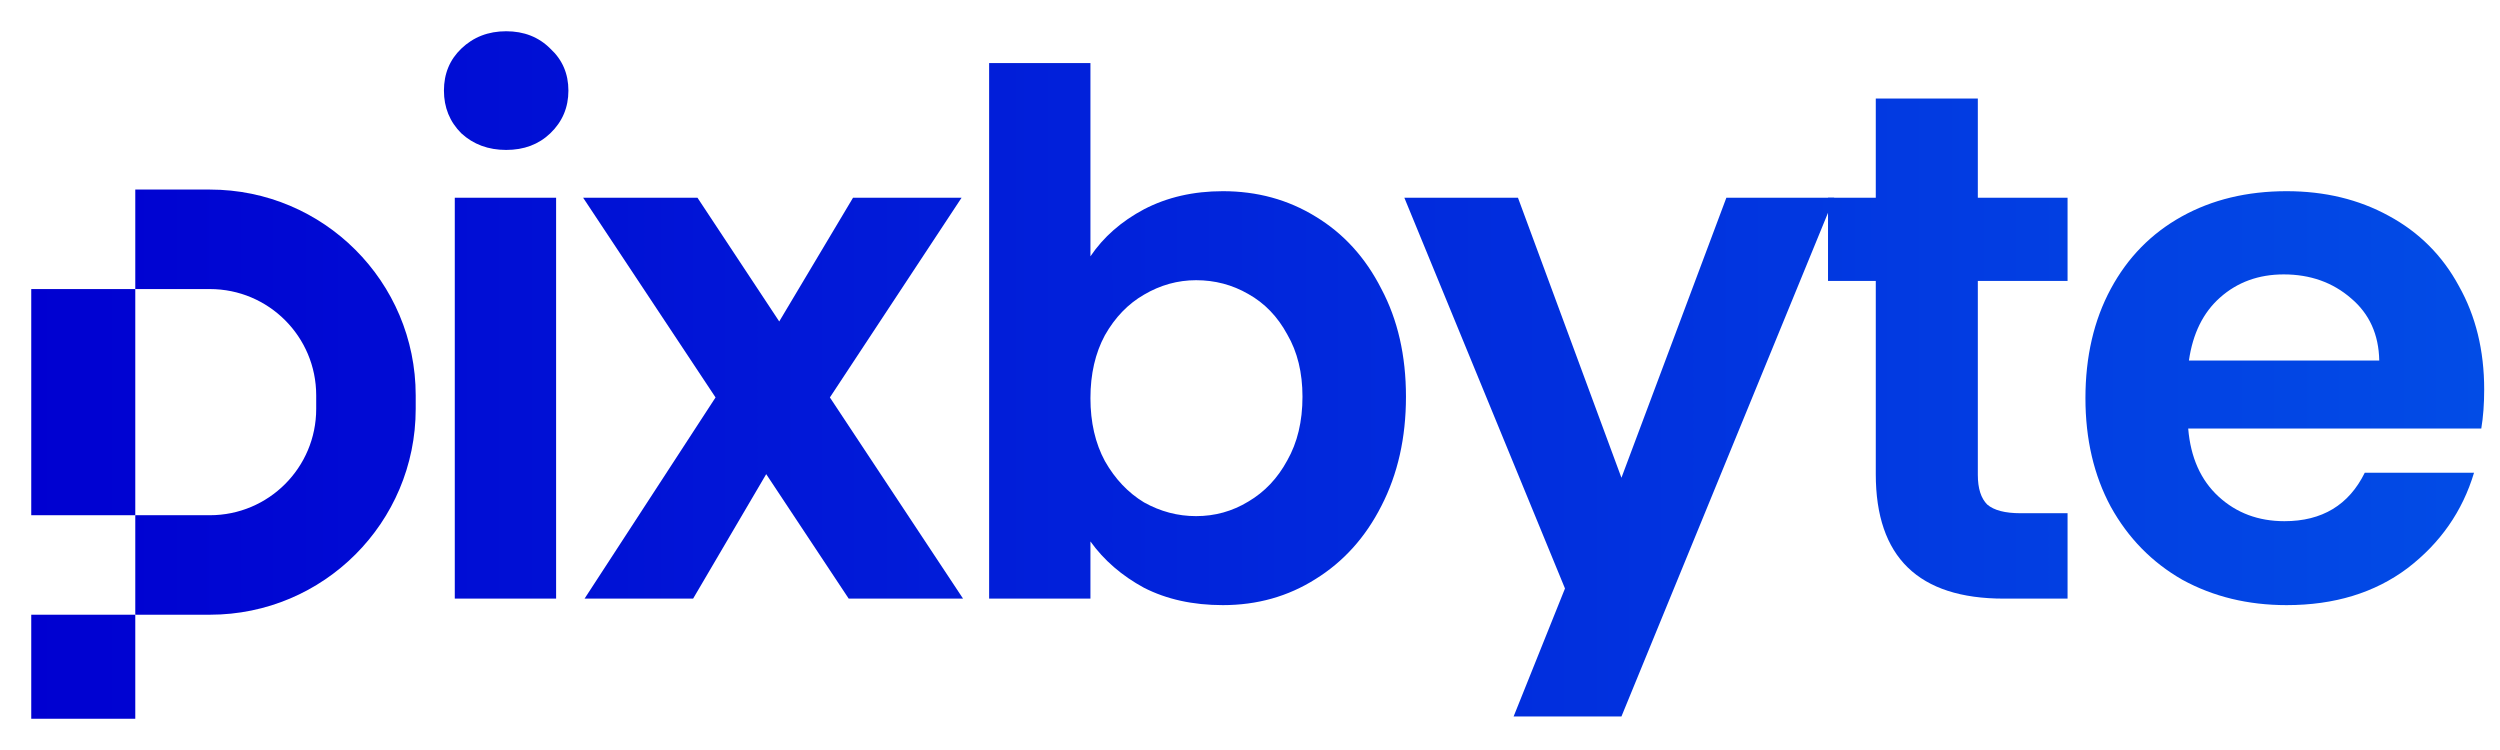
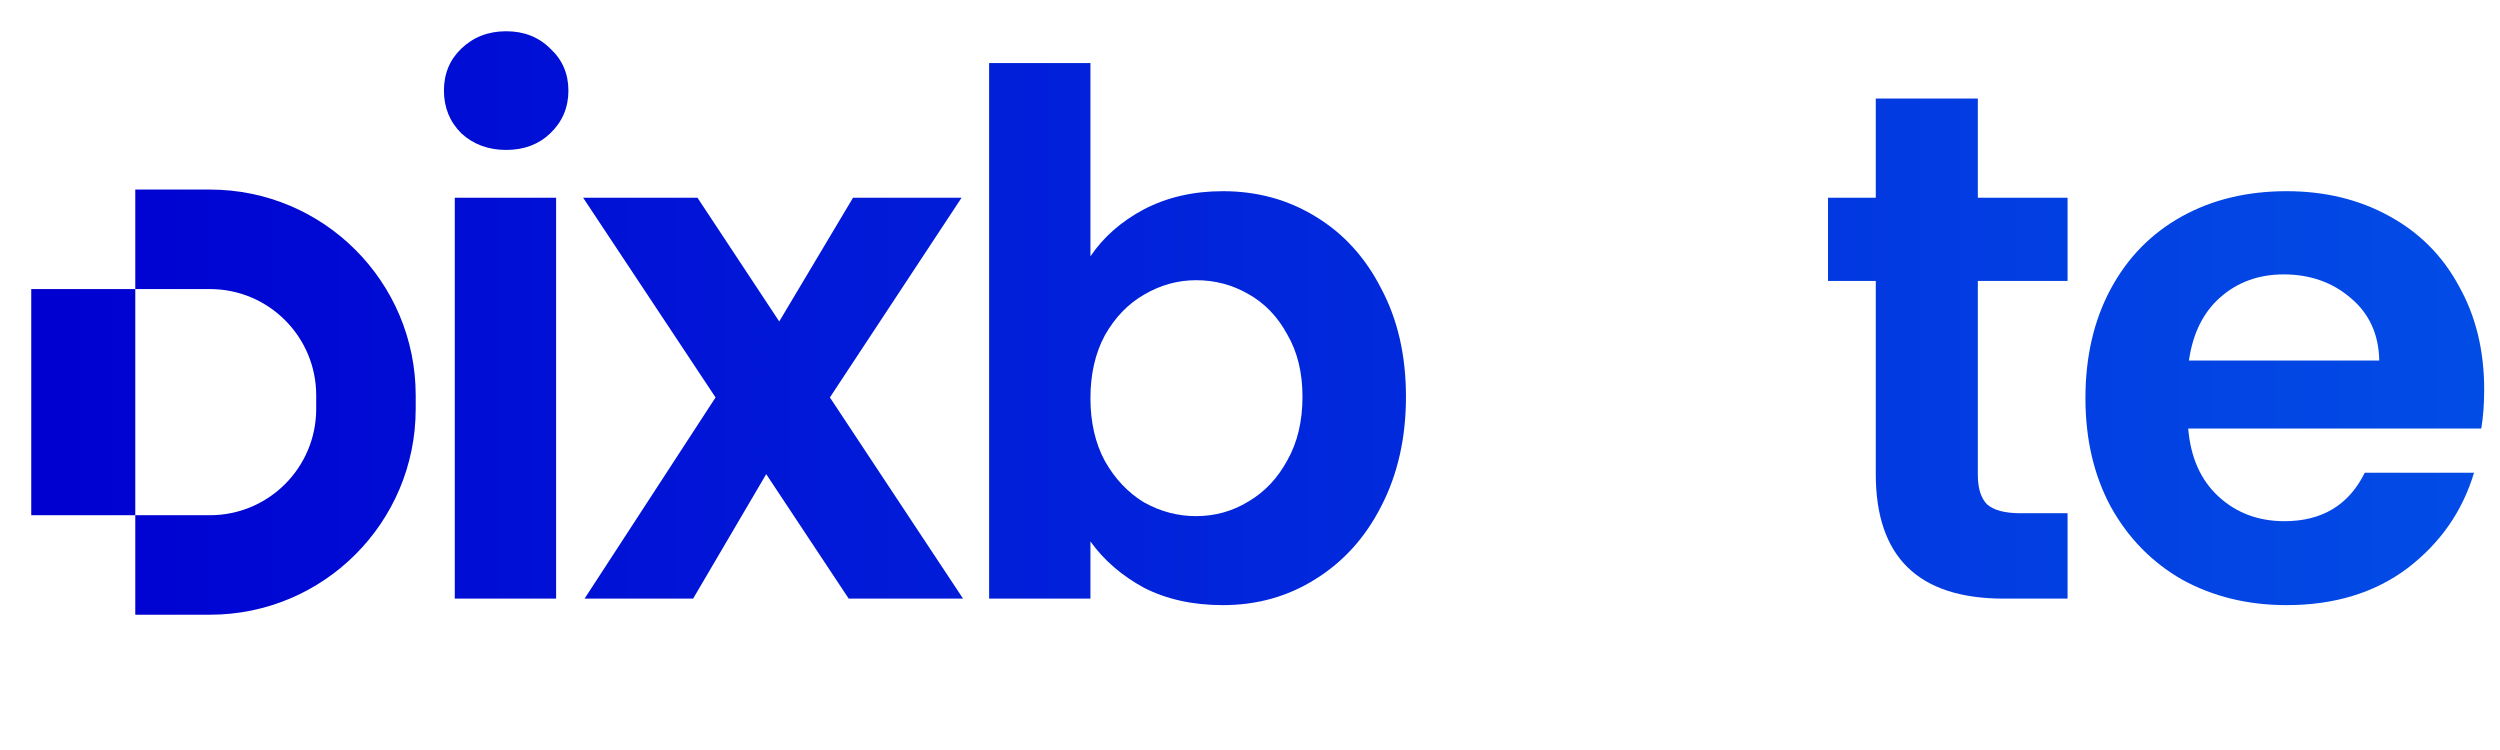
<svg xmlns="http://www.w3.org/2000/svg" width="160" height="48" viewBox="0 0 160 48" fill="none">
  <path d="M158.988 24.926C158.988 25.853 158.926 26.686 158.802 27.427H140.045C140.199 29.28 140.847 30.731 141.99 31.781C143.132 32.831 144.537 33.356 146.205 33.356C148.613 33.356 150.327 32.321 151.346 30.253H158.339C157.598 32.723 156.178 34.761 154.078 36.366C151.979 37.941 149.4 38.728 146.344 38.728C143.873 38.728 141.65 38.188 139.674 37.107C137.729 35.996 136.2 34.437 135.089 32.429C134.008 30.422 133.468 28.107 133.468 25.482C133.468 22.827 134.008 20.495 135.089 18.488C136.169 16.481 137.682 14.938 139.628 13.857C141.573 12.776 143.812 12.236 146.344 12.236C148.783 12.236 150.96 12.761 152.874 13.81C154.819 14.86 156.317 16.358 157.367 18.303C158.447 20.218 158.988 22.425 158.988 24.926ZM152.272 23.074C152.241 21.406 151.639 20.079 150.466 19.09C149.292 18.072 147.856 17.562 146.158 17.562C144.553 17.562 143.194 18.056 142.082 19.044C141.002 20.001 140.338 21.345 140.091 23.074H152.272Z" fill="url(#paint0_linear_374_2063)" />
  <path d="M126.581 17.979V30.392C126.581 31.256 126.781 31.889 127.183 32.291C127.615 32.661 128.325 32.846 129.313 32.846H132.324V38.312H128.248C122.783 38.312 120.05 35.656 120.05 30.345V17.979H116.993V12.653H120.05V6.307H126.581V12.653H132.324V17.979H126.581Z" fill="url(#paint1_linear_374_2063)" />
-   <path d="M117.389 12.653L103.772 45.855H96.871L100.159 37.663L89.877 12.653H97.149L103.772 30.577L110.488 12.653H117.389Z" fill="url(#paint2_linear_374_2063)" />
  <path d="M69.788 16.404C70.622 15.169 71.764 14.166 73.216 13.394C74.698 12.622 76.381 12.236 78.264 12.236C80.456 12.236 82.433 12.776 84.192 13.857C85.983 14.938 87.388 16.481 88.407 18.488C89.457 20.465 89.982 22.765 89.982 25.39C89.982 28.014 89.457 30.345 88.407 32.383C87.388 34.39 85.983 35.95 84.192 37.061C82.433 38.173 80.456 38.728 78.264 38.728C76.35 38.728 74.667 38.358 73.216 37.617C71.795 36.845 70.653 35.857 69.788 34.653V38.312H63.304V4.038H69.788V16.404ZM83.359 25.39C83.359 23.846 83.035 22.518 82.386 21.406C81.769 20.264 80.935 19.399 79.885 18.813C78.866 18.226 77.755 17.933 76.55 17.933C75.377 17.933 74.266 18.241 73.216 18.859C72.197 19.446 71.363 20.31 70.715 21.453C70.097 22.595 69.788 23.938 69.788 25.482C69.788 27.026 70.097 28.369 70.715 29.512C71.363 30.654 72.197 31.534 73.216 32.152C74.266 32.738 75.377 33.032 76.55 33.032C77.755 33.032 78.866 32.723 79.885 32.105C80.935 31.488 81.769 30.608 82.386 29.465C83.035 28.323 83.359 26.964 83.359 25.39Z" fill="url(#paint3_linear_374_2063)" />
  <path d="M54.317 38.312L49.037 30.345L44.359 38.312H37.412L45.795 25.436L37.319 12.653H44.637L49.871 20.573L54.595 12.653H61.542L53.113 25.436L61.635 38.312H54.317Z" fill="url(#paint4_linear_374_2063)" />
  <path d="M32.395 9.596C31.252 9.596 30.295 9.241 29.523 8.531C28.782 7.789 28.412 6.879 28.412 5.798C28.412 4.717 28.782 3.822 29.523 3.112C30.295 2.371 31.252 2 32.395 2C33.537 2 34.479 2.371 35.22 3.112C35.992 3.822 36.378 4.717 36.378 5.798C36.378 6.879 35.992 7.789 35.22 8.531C34.479 9.241 33.537 9.596 32.395 9.596ZM35.591 12.653V38.312H29.106V12.653H35.591Z" fill="url(#paint5_linear_374_2063)" />
  <path d="M8.658 18.5H13.434C17.191 18.5 20.237 21.546 20.237 25.303V26.171C20.237 29.928 17.191 32.974 13.434 32.974H8.658V39.342H13.434C20.708 39.342 26.605 33.445 26.605 26.171V25.303C26.605 18.029 20.708 12.132 13.434 12.132H8.658V18.5Z" fill="url(#paint6_linear_374_2063)" />
  <path d="M8.658 18.5H2V32.974H8.658V18.5Z" fill="url(#paint7_linear_374_2063)" />
-   <path d="M8.658 39.342L2 39.342V46H8.658L8.658 39.342Z" fill="url(#paint8_linear_374_2063)" />
  <defs>
    <linearGradient id="paint0_linear_374_2063" x1="2" y1="24" x2="158.988" y2="24" gradientUnits="userSpaceOnUse">
      <stop stop-color="#0000D1" />
      <stop offset="1" stop-color="#024CE6" />
    </linearGradient>
    <linearGradient id="paint1_linear_374_2063" x1="2" y1="24" x2="158.988" y2="24" gradientUnits="userSpaceOnUse">
      <stop stop-color="#0000D1" />
      <stop offset="1" stop-color="#024CE6" />
    </linearGradient>
    <linearGradient id="paint2_linear_374_2063" x1="2" y1="24" x2="158.988" y2="24" gradientUnits="userSpaceOnUse">
      <stop stop-color="#0000D1" />
      <stop offset="1" stop-color="#024CE6" />
    </linearGradient>
    <linearGradient id="paint3_linear_374_2063" x1="2" y1="24" x2="158.988" y2="24" gradientUnits="userSpaceOnUse">
      <stop stop-color="#0000D1" />
      <stop offset="1" stop-color="#024CE6" />
    </linearGradient>
    <linearGradient id="paint4_linear_374_2063" x1="2" y1="24" x2="158.988" y2="24" gradientUnits="userSpaceOnUse">
      <stop stop-color="#0000D1" />
      <stop offset="1" stop-color="#024CE6" />
    </linearGradient>
    <linearGradient id="paint5_linear_374_2063" x1="2" y1="24" x2="158.988" y2="24" gradientUnits="userSpaceOnUse">
      <stop stop-color="#0000D1" />
      <stop offset="1" stop-color="#024CE6" />
    </linearGradient>
    <linearGradient id="paint6_linear_374_2063" x1="2" y1="24" x2="158.988" y2="24" gradientUnits="userSpaceOnUse">
      <stop stop-color="#0000D1" />
      <stop offset="1" stop-color="#024CE6" />
    </linearGradient>
    <linearGradient id="paint7_linear_374_2063" x1="2" y1="24" x2="158.988" y2="24" gradientUnits="userSpaceOnUse">
      <stop stop-color="#0000D1" />
      <stop offset="1" stop-color="#024CE6" />
    </linearGradient>
    <linearGradient id="paint8_linear_374_2063" x1="2" y1="24" x2="158.988" y2="24" gradientUnits="userSpaceOnUse">
      <stop stop-color="#0000D1" />
      <stop offset="1" stop-color="#024CE6" />
    </linearGradient>
  </defs>
</svg>